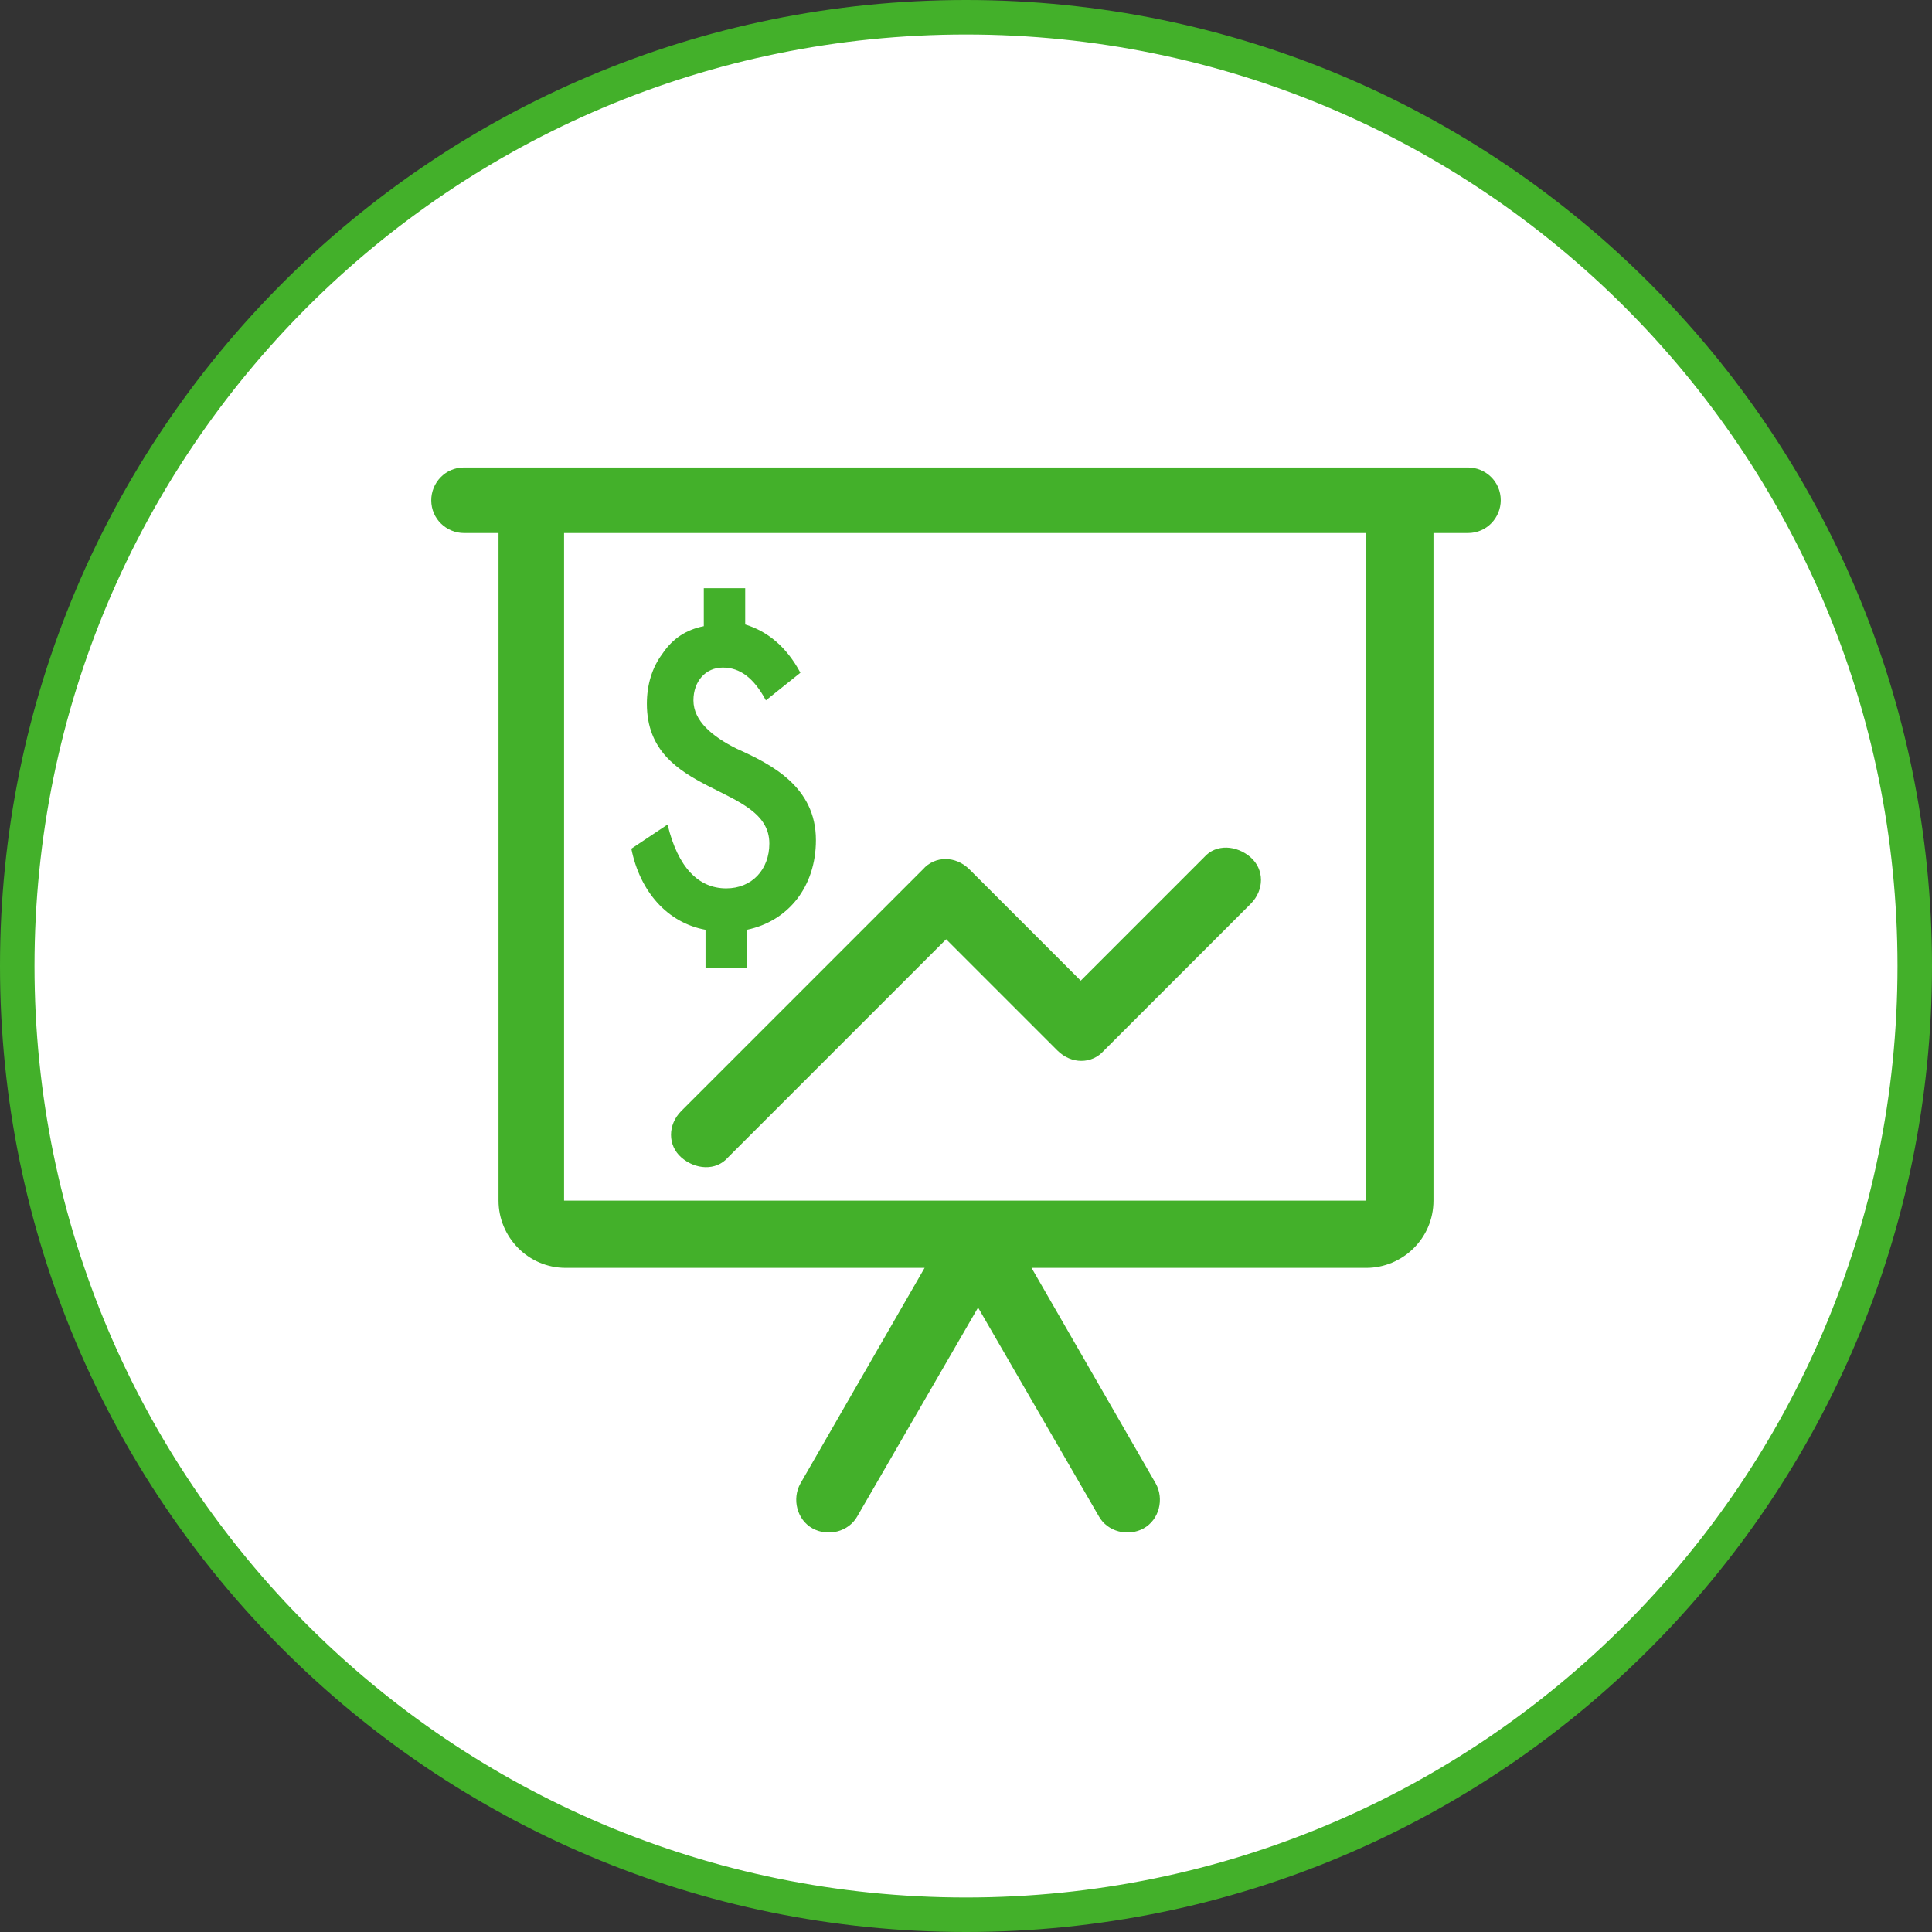
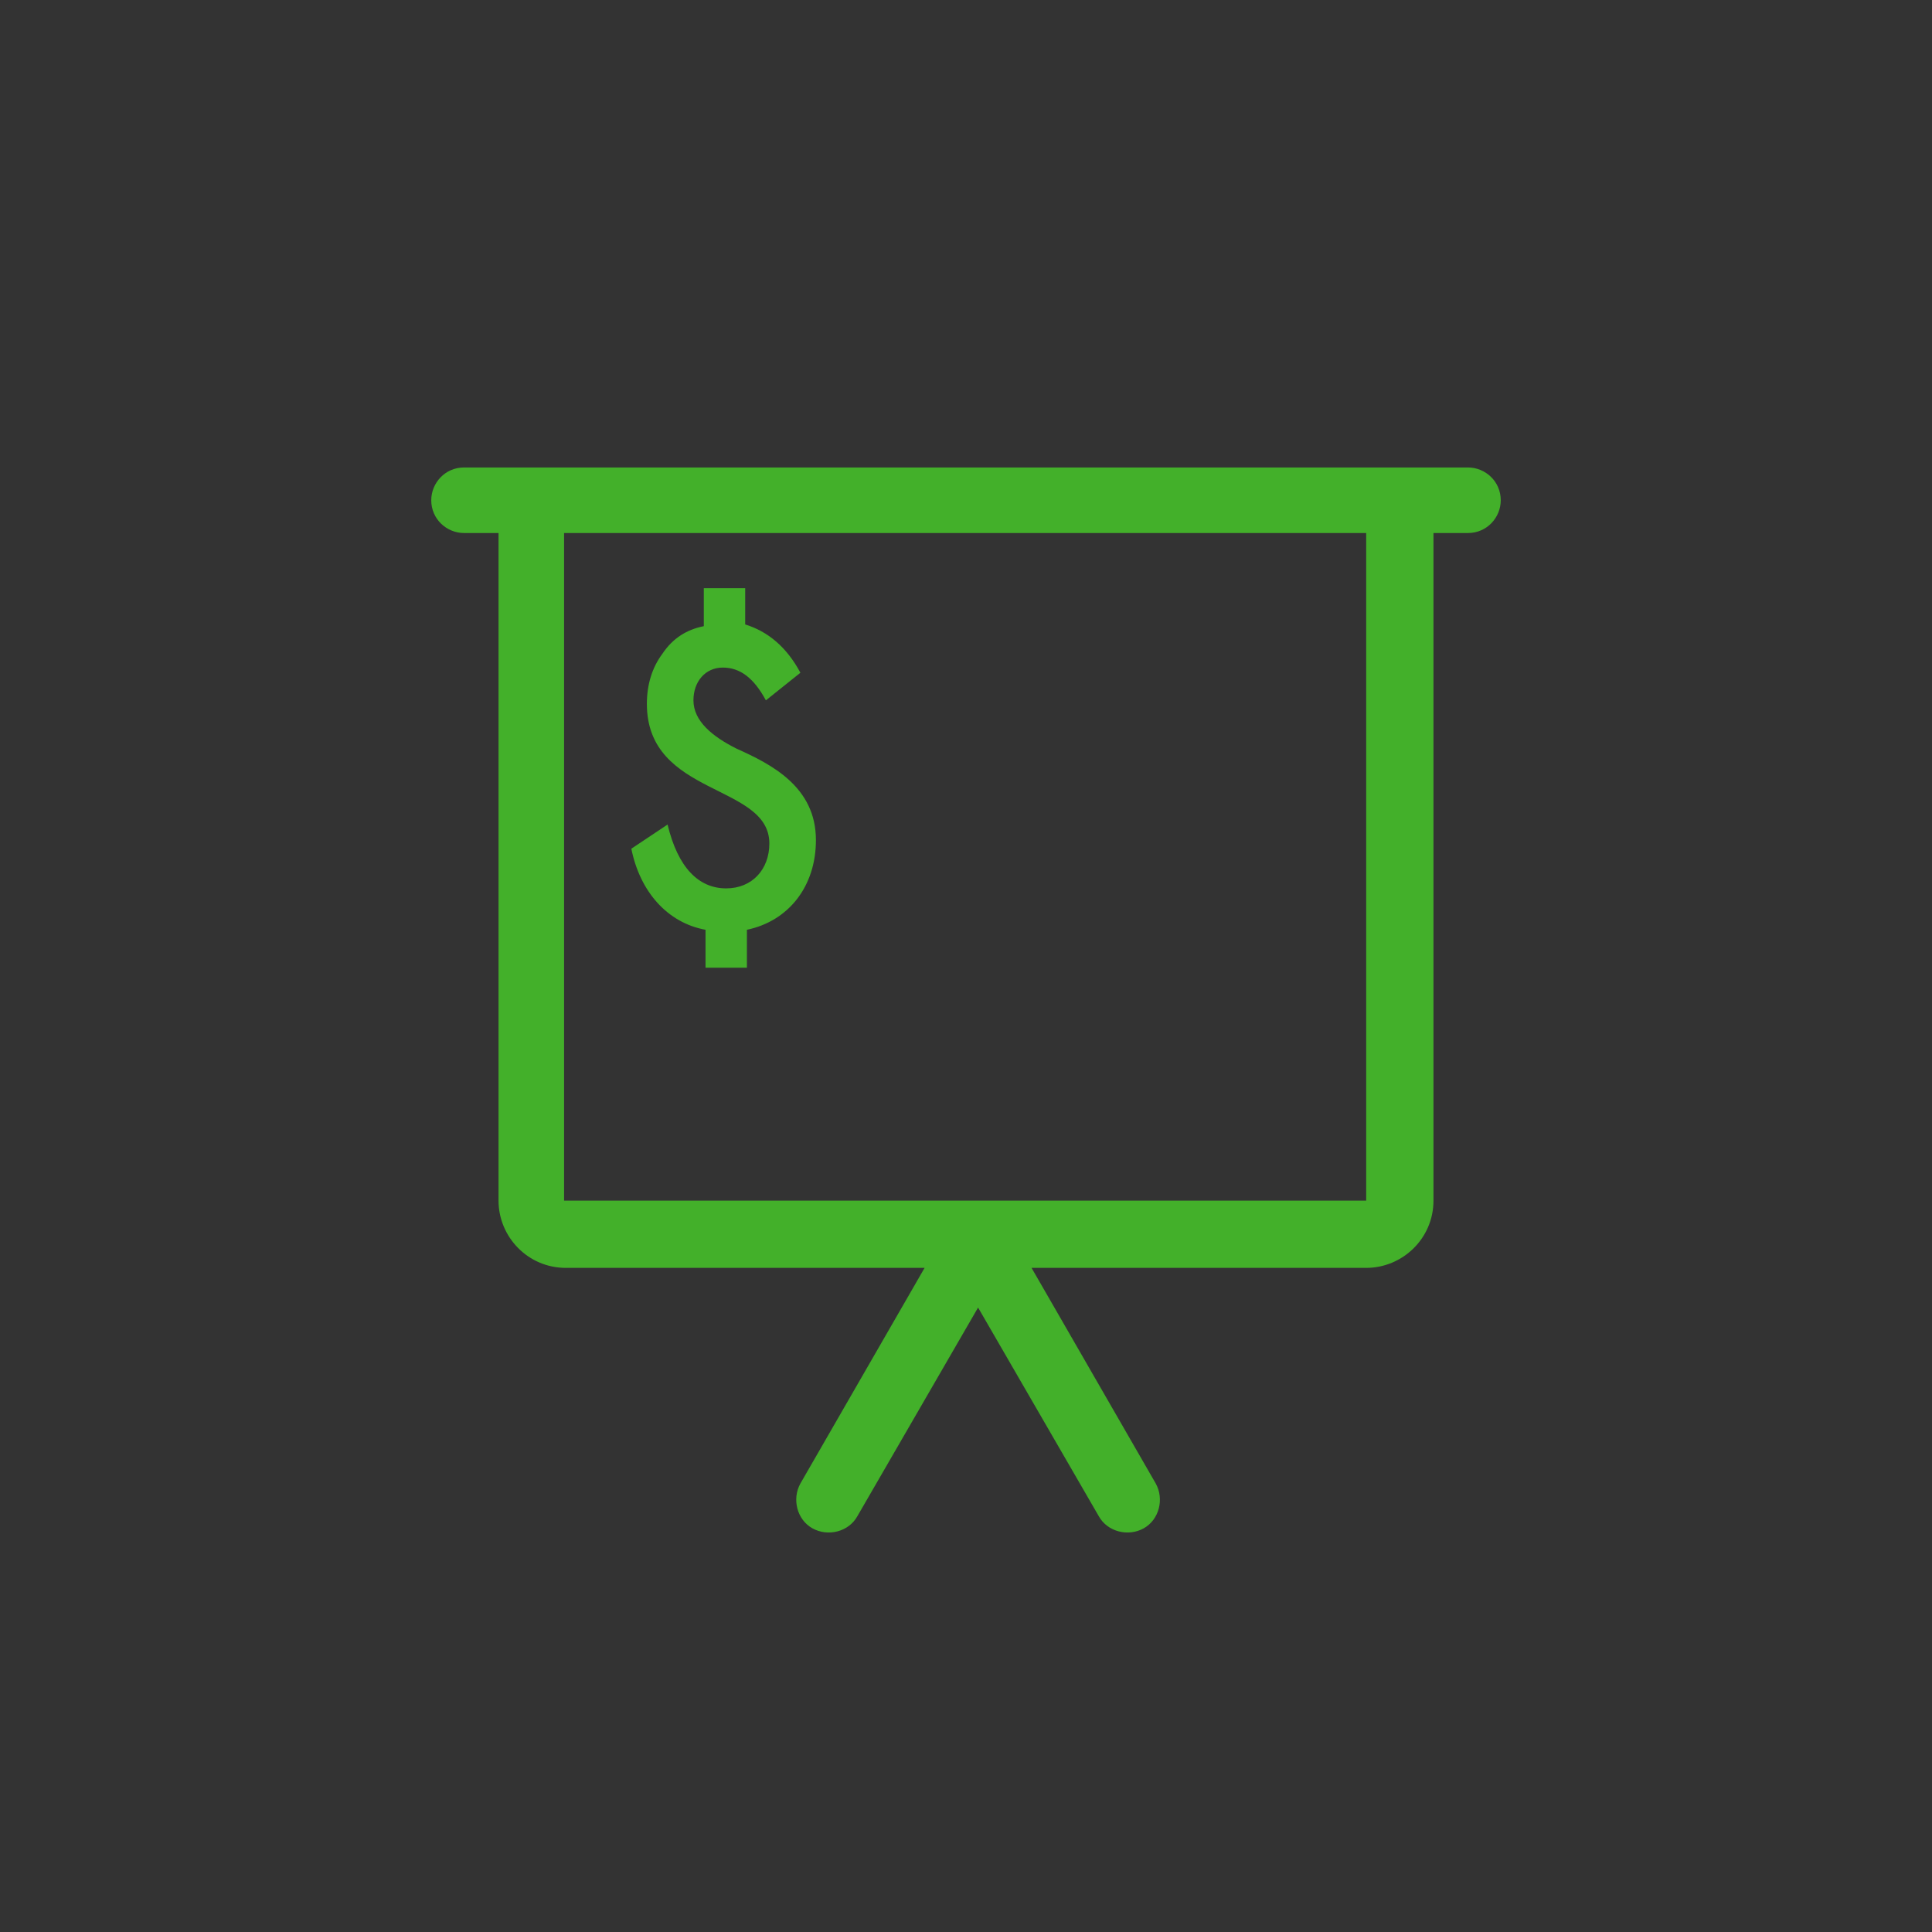
<svg xmlns="http://www.w3.org/2000/svg" xmlns:ns1="http://www.bohemiancoding.com/sketch/ns" version="1.1" id="Layer_1" x="0px" y="0px" viewBox="-241 364.9 112 112" style="enable-background:new -241 364.9 112 112;" xml:space="preserve">
  <rect x="-241" y="364.9" width="112" height="112" fill="#333333" stroke="none" />
  <style type="text/css">
	.st0{fill:#FFFFFF;stroke:#43B02A;stroke-width:2;}
	.st1{fill:#43B02A;}
</style>
  <g id="HOME-FLOW" ns1:type="MSPage">
    <g id="_x30__x5F_0_x5F_Pre-Login_x5F_Home_x5F_Patients" transform="translate(-164, -888)" ns1:type="MSArtboardGroup">
      <g id="H2-Copy" transform="translate(120, 770)" ns1:type="MSLayerGroup">
        <g id="Estimate" transform="translate(45, 119)" ns1:type="MSShapeGroup">
-           <path id="Fill-7" class="st0" d="M-186,474.9c-30.4,0-55-24.6-55-55c0-30.4,24.6-55,55-55s55,24.6,55,55      C-131,450.3-155.6,474.9-186,474.9z" />
          <g id="Path-237-_x2B_-Rectangle-1132" transform="translate(24, 26)">
-             <path id="Path-237" class="st1" d="M-209.8,391h-2.7l7.8,7.8c0.8,0.8,2,0.8,2.7,0l8.5-8.5c0.8-0.8,0.8-2,0-2.7s-2-0.8-2.7,0       l-8.5,8.5h2.7l-7.8-7.8c-0.8-0.8-2-0.8-2.7,0l-14,14c-0.8,0.8-0.8,2,0,2.7s2,0.8,2.7,0L-209.8,391z" />
            <path id="Rectangle-1132" class="st1" d="M-212.4,411.4l-7.2,12.5c-0.5,0.9-0.2,2.1,0.7,2.6c0.9,0.5,2.1,0.2,2.6-0.7l7-12.1       l7,12.1c0.5,0.9,1.7,1.2,2.6,0.7c0.9-0.5,1.2-1.7,0.7-2.6l-7.2-12.5h19.4c2.1,0,3.9-1.7,3.9-3.9v-38.7c0,0,0,0,0,0h2       c1.1,0,1.9-0.9,1.9-1.9c0-1.1-0.9-1.9-1.9-1.9h-58.2c-1.1,0-1.9,0.9-1.9,1.9c0,1.1,0.9,1.9,1.9,1.9h2c0,0,0,0,0,0v38.7       c0,2.1,1.7,3.9,3.9,3.9H-212.4L-212.4,411.4z M-186.8,407.5c0,0-46.5,0-46.5,0c0,0,0-38.7,0-38.7c0,0,46.5,0,46.5,0       C-186.8,368.8-186.8,407.5-186.8,407.5z" />
          </g>
          <path id="_x24_" class="st1" d="M-195.6,402.9c-0.8-1.5-1.9-2.4-3.2-2.8V398h-2.4v2.2c-1,0.2-1.8,0.7-2.4,1.6      c-0.6,0.8-0.9,1.8-0.9,2.9c0,5.4,7.1,4.6,7.1,8.1c0,1.5-1,2.6-2.5,2.6c-1.6,0-2.8-1.2-3.4-3.7l-2.1,1.4c0.5,2.5,2.1,4.3,4.3,4.7      v2.2h2.4v-2.2c2.4-0.5,4-2.5,4-5.2c0-3.1-2.6-4.4-4.6-5.3c-1.4-0.7-2.5-1.6-2.5-2.8c0-1.1,0.7-1.9,1.7-1.9c1,0,1.8,0.6,2.5,1.9      L-195.6,402.9z" />
        </g>
      </g>
    </g>
  </g>
</svg>